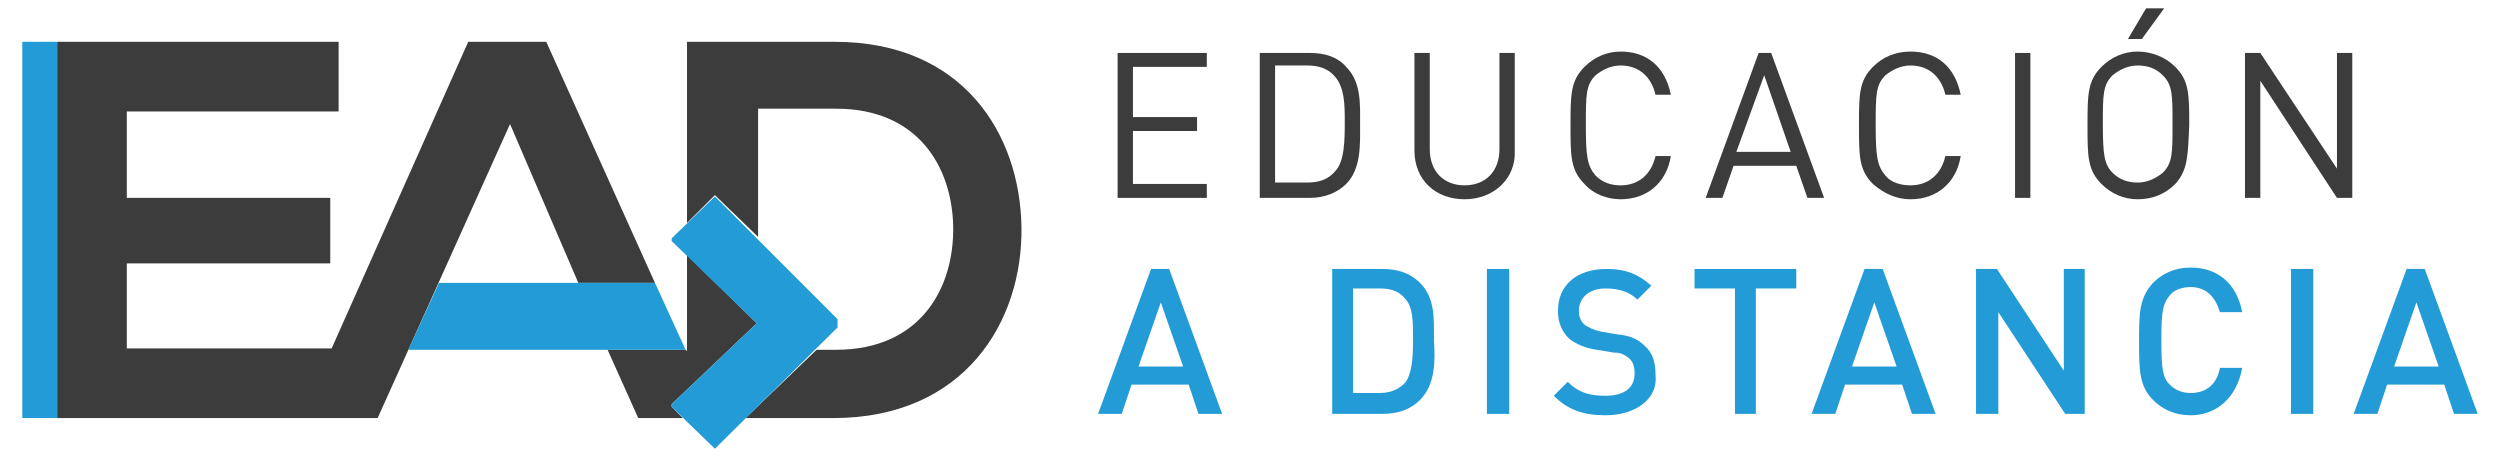
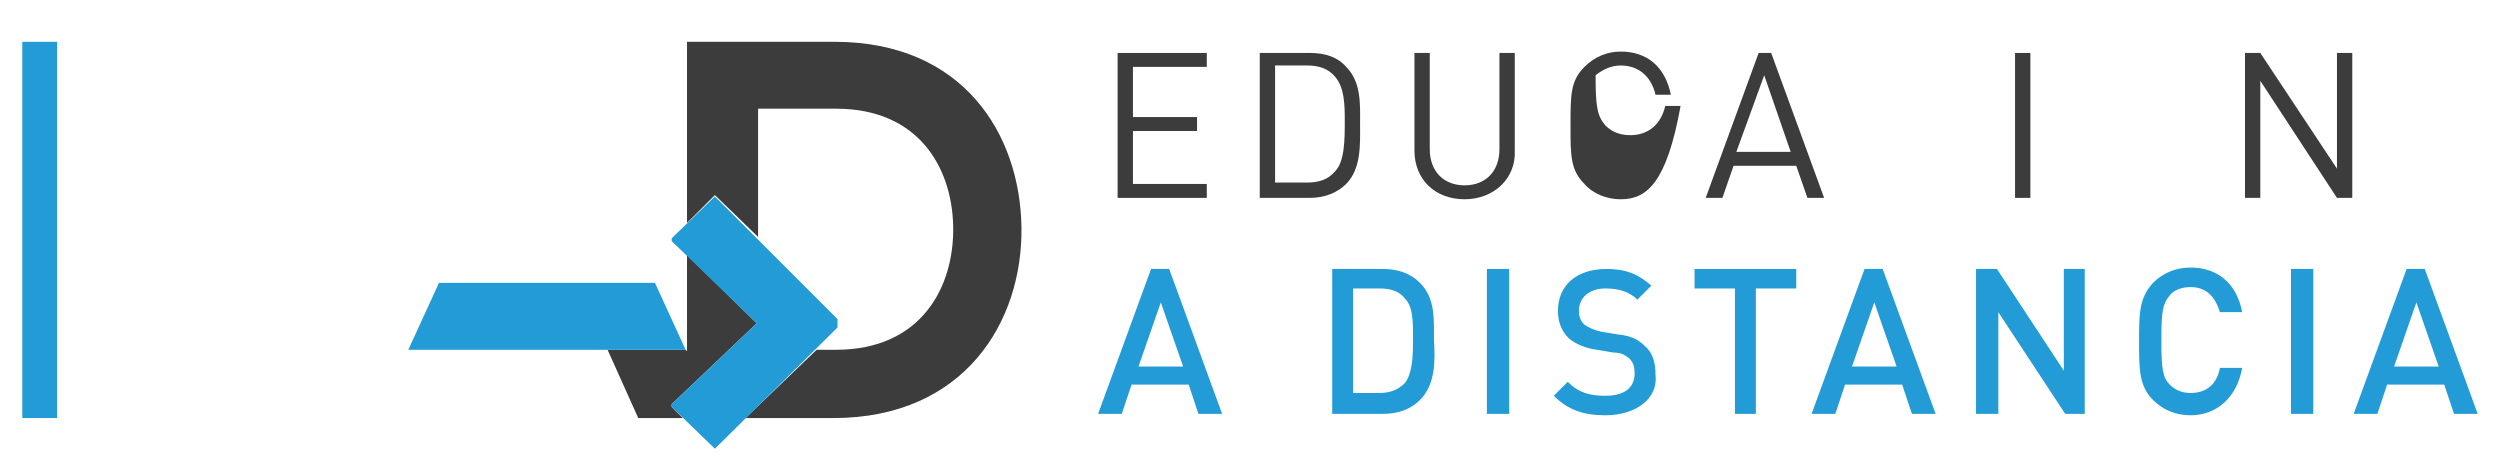
<svg xmlns="http://www.w3.org/2000/svg" version="1.1" id="Layer_1" x="0px" y="0px" viewBox="0 0 179.4 32.8" style="enable-background:new 0 0 179.4 32.8;" xml:space="preserve">
  <style type="text/css">
	.st0{fill:#3C3C3C;}
	.st1{fill:#229BD7;}
</style>
  <g>
    <polygon class="st0" points="80.2,14.2 80.2,3.8 86.6,3.8 86.6,4.8 81.3,4.8 81.3,8.4 85.9,8.4 85.9,9.4 81.3,9.4 81.3,13.2    86.6,13.2 86.6,14.2  " />
    <path class="st0" d="M96.6,13.2c-0.6,0.6-1.5,1-2.6,1h-3.6V3.8H94c1.1,0,2,0.3,2.6,1c1.1,1.1,1,2.7,1,4.1   C97.6,10.3,97.7,12.1,96.6,13.2 M95.8,5.5c-0.5-0.6-1.2-0.8-2-0.8h-2.3v8.4h2.3c0.8,0,1.5-0.2,2-0.8c0.7-0.7,0.7-2.3,0.7-3.6   C96.5,7.6,96.5,6.3,95.8,5.5" />
    <path class="st0" d="M105.1,14.3c-2.1,0-3.6-1.4-3.6-3.5v-7h1.1v6.9c0,1.6,1,2.6,2.5,2.6c1.5,0,2.5-1,2.5-2.6V3.8h1.1v7   C108.8,12.8,107.2,14.3,105.1,14.3" />
-     <path class="st0" d="M116.3,14.3c-1,0-2-0.4-2.6-1.1c-1-1-1-2-1-4.2c0-2.2,0-3.2,1-4.2c0.7-0.7,1.6-1.1,2.6-1.1   c1.9,0,3.2,1.1,3.6,3.1h-1.1c-0.3-1.3-1.2-2.1-2.5-2.1c-0.7,0-1.3,0.3-1.8,0.7c-0.7,0.7-0.7,1.4-0.7,3.6c0,2.2,0.1,2.9,0.7,3.6   c0.5,0.5,1.1,0.7,1.8,0.7c1.3,0,2.2-0.8,2.5-2.1h1.1C119.6,13.1,118.2,14.3,116.3,14.3" />
+     <path class="st0" d="M116.3,14.3c-1,0-2-0.4-2.6-1.1c-1-1-1-2-1-4.2c0-2.2,0-3.2,1-4.2c0.7-0.7,1.6-1.1,2.6-1.1   c1.9,0,3.2,1.1,3.6,3.1h-1.1c-0.3-1.3-1.2-2.1-2.5-2.1c-0.7,0-1.3,0.3-1.8,0.7c0,2.2,0.1,2.9,0.7,3.6   c0.5,0.5,1.1,0.7,1.8,0.7c1.3,0,2.2-0.8,2.5-2.1h1.1C119.6,13.1,118.2,14.3,116.3,14.3" />
    <path class="st0" d="M129.7,14.2l-0.8-2.3h-4.5l-0.8,2.3h-1.2l3.8-10.4h0.9l3.8,10.4H129.7z M126.6,5.4l-2,5.5h3.9L126.6,5.4z" />
-     <path class="st0" d="M137.1,14.3c-1,0-1.9-0.4-2.7-1.1c-1-1-1-2-1-4.2c0-2.2,0-3.2,1-4.2c0.7-0.7,1.6-1.1,2.7-1.1   c1.9,0,3.2,1.1,3.6,3.1h-1.1c-0.3-1.3-1.2-2.1-2.5-2.1c-0.7,0-1.3,0.3-1.8,0.7c-0.7,0.7-0.7,1.4-0.7,3.6c0,2.2,0.1,2.9,0.7,3.6   c0.4,0.5,1.1,0.7,1.8,0.7c1.3,0,2.2-0.8,2.5-2.1h1.1C140.4,13.1,139,14.3,137.1,14.3" />
    <rect x="144.6" y="3.8" class="st0" width="1.1" height="10.4" />
-     <path class="st0" d="M156.1,13.2c-0.7,0.7-1.6,1.1-2.7,1.1c-1,0-1.9-0.4-2.6-1.1c-1-1-1-2-1-4.2c0-2.2,0-3.2,1-4.2   c0.7-0.7,1.6-1.1,2.6-1.1c1,0,2,0.4,2.7,1.1c1,1,1,2,1,4.2C157,11.2,157,12.2,156.1,13.2 M155.2,5.4c-0.5-0.5-1.1-0.7-1.8-0.7   c-0.7,0-1.3,0.3-1.8,0.7c-0.7,0.7-0.7,1.4-0.7,3.5c0,2.2,0.1,2.9,0.7,3.5c0.5,0.5,1.1,0.7,1.8,0.7c0.7,0,1.3-0.3,1.8-0.7   c0.7-0.7,0.7-1.4,0.7-3.5C155.9,6.8,155.9,6.1,155.2,5.4 M153.7,2.8h-1l1.3-2.2h1.3L153.7,2.8z" />
    <polygon class="st0" points="167.7,14.2 162.2,5.8 162.2,14.2 161.1,14.2 161.1,3.8 162.2,3.8 167.7,12.1 167.7,3.8 168.8,3.8    168.8,14.2  " />
    <path class="st1" d="M86,29.7l-0.7-2.1h-4.1l-0.7,2.1h-1.7l3.8-10.4h1.3l3.8,10.4H86z M83.3,21.7l-1.6,4.6h3.2L83.3,21.7z" />
    <path class="st1" d="M101.9,28.7c-0.7,0.7-1.6,1-2.7,1h-3.6V19.3h3.6c1.1,0,2,0.3,2.7,1c1.1,1.1,1,2.6,1,4.1   C103,25.9,103,27.6,101.9,28.7 M100.8,21.4c-0.4-0.5-1-0.7-1.8-0.7h-1.9v7.5h1.9c0.7,0,1.3-0.2,1.8-0.7c0.5-0.6,0.6-1.7,0.6-3.1   C101.4,23,101.4,22,100.8,21.4" />
    <rect x="106.7" y="19.3" class="st1" width="1.6" height="10.4" />
    <path class="st1" d="M115.2,29.8c-1.6,0-2.7-0.4-3.7-1.4l1-1c0.8,0.8,1.6,1,2.7,1c1.4,0,2.1-0.6,2.1-1.6c0-0.5-0.1-0.8-0.4-1.1   c-0.3-0.2-0.5-0.4-1.1-0.4l-1.2-0.2c-0.8-0.1-1.5-0.4-2-0.8c-0.5-0.5-0.8-1.1-0.8-2c0-1.8,1.3-3,3.5-3c1.4,0,2.3,0.4,3.2,1.2l-1,1   c-0.6-0.6-1.4-0.8-2.3-0.8c-1.2,0-1.9,0.7-1.9,1.6c0,0.4,0.1,0.7,0.4,1c0.3,0.2,0.7,0.4,1.2,0.5l1.2,0.2c1,0.1,1.5,0.4,1.9,0.8   c0.6,0.5,0.8,1.2,0.8,2.1C119,28.6,117.4,29.8,115.2,29.8" />
    <polygon class="st1" points="126,20.7 126,29.7 124.5,29.7 124.5,20.7 121.6,20.7 121.6,19.3 128.9,19.3 128.9,20.7  " />
    <path class="st1" d="M137.2,29.7l-0.7-2.1h-4.1l-0.7,2.1H130l3.8-10.4h1.3l3.8,10.4H137.2z M134.5,21.7l-1.6,4.6h3.2L134.5,21.7z" />
    <polygon class="st1" points="148.2,29.7 143.4,22.4 143.4,29.7 141.8,29.7 141.8,19.3 143.3,19.3 148.1,26.6 148.1,19.3    149.6,19.3 149.6,29.7  " />
    <path class="st1" d="M157.2,29.8c-1.1,0-2-0.4-2.7-1.1c-1-1-1-2.2-1-4.2c0-2,0-3.1,1-4.2c0.7-0.7,1.6-1.1,2.7-1.1   c1.9,0,3.3,1.1,3.7,3.2h-1.6c-0.3-1-0.9-1.8-2.1-1.8c-0.6,0-1.2,0.2-1.5,0.6c-0.5,0.6-0.6,1.1-0.6,3.2s0.1,2.7,0.6,3.2   c0.4,0.4,0.9,0.6,1.5,0.6c1.2,0,1.9-0.7,2.1-1.8h1.6C160.5,28.6,159,29.8,157.2,29.8" />
    <rect x="164.4" y="19.3" class="st1" width="1.6" height="10.4" />
    <path class="st1" d="M176.1,29.7l-0.7-2.1h-4.1l-0.7,2.1h-1.7l3.8-10.4h1.3l3.8,10.4H176.1z M173.4,21.7l-1.6,4.6h3.2L173.4,21.7z" />
    <polygon class="st0" points="54.3,23.2 49.3,18.3 49.3,25.2 49.2,25.1 43.6,25.1 45.8,30 49,30 48.2,29.2 48.2,29  " />
-     <polygon class="st0" points="47,20.3 39.2,3 33.6,3 23.8,25 9.1,25 9.1,18.9 23.7,18.9 23.7,14.2 9.1,14.2 9.1,8 24.3,8 24.3,3    4.1,3 4.1,30 27.1,30 36.6,8.9 41.5,20.3  " />
    <path class="st0" d="M59.9,3H49.3v13l2-2l3.1,3V7.8h5.6c5.9,0,8.3,4.2,8.4,8.4c0.1,4.4-2.3,8.9-8.4,8.9h-1.4L53.5,30h6.3   c9.4,0,13.6-6.9,13.5-13.7C73.2,9.6,69.1,3,59.9,3z" />
    <rect x="1.6" y="3" class="st1" width="2.5" height="27" />
    <polygon class="st1" points="47,20.3 31.5,20.3 29.3,25.1 49.2,25.1  " />
    <polygon class="st1" points="51.3,14.1 48.2,17.1 48.2,17.3 54.3,23.2 48.2,29 48.2,29.2 51.3,32.2 60.1,23.5 60.1,22.9  " />
  </g>
</svg>